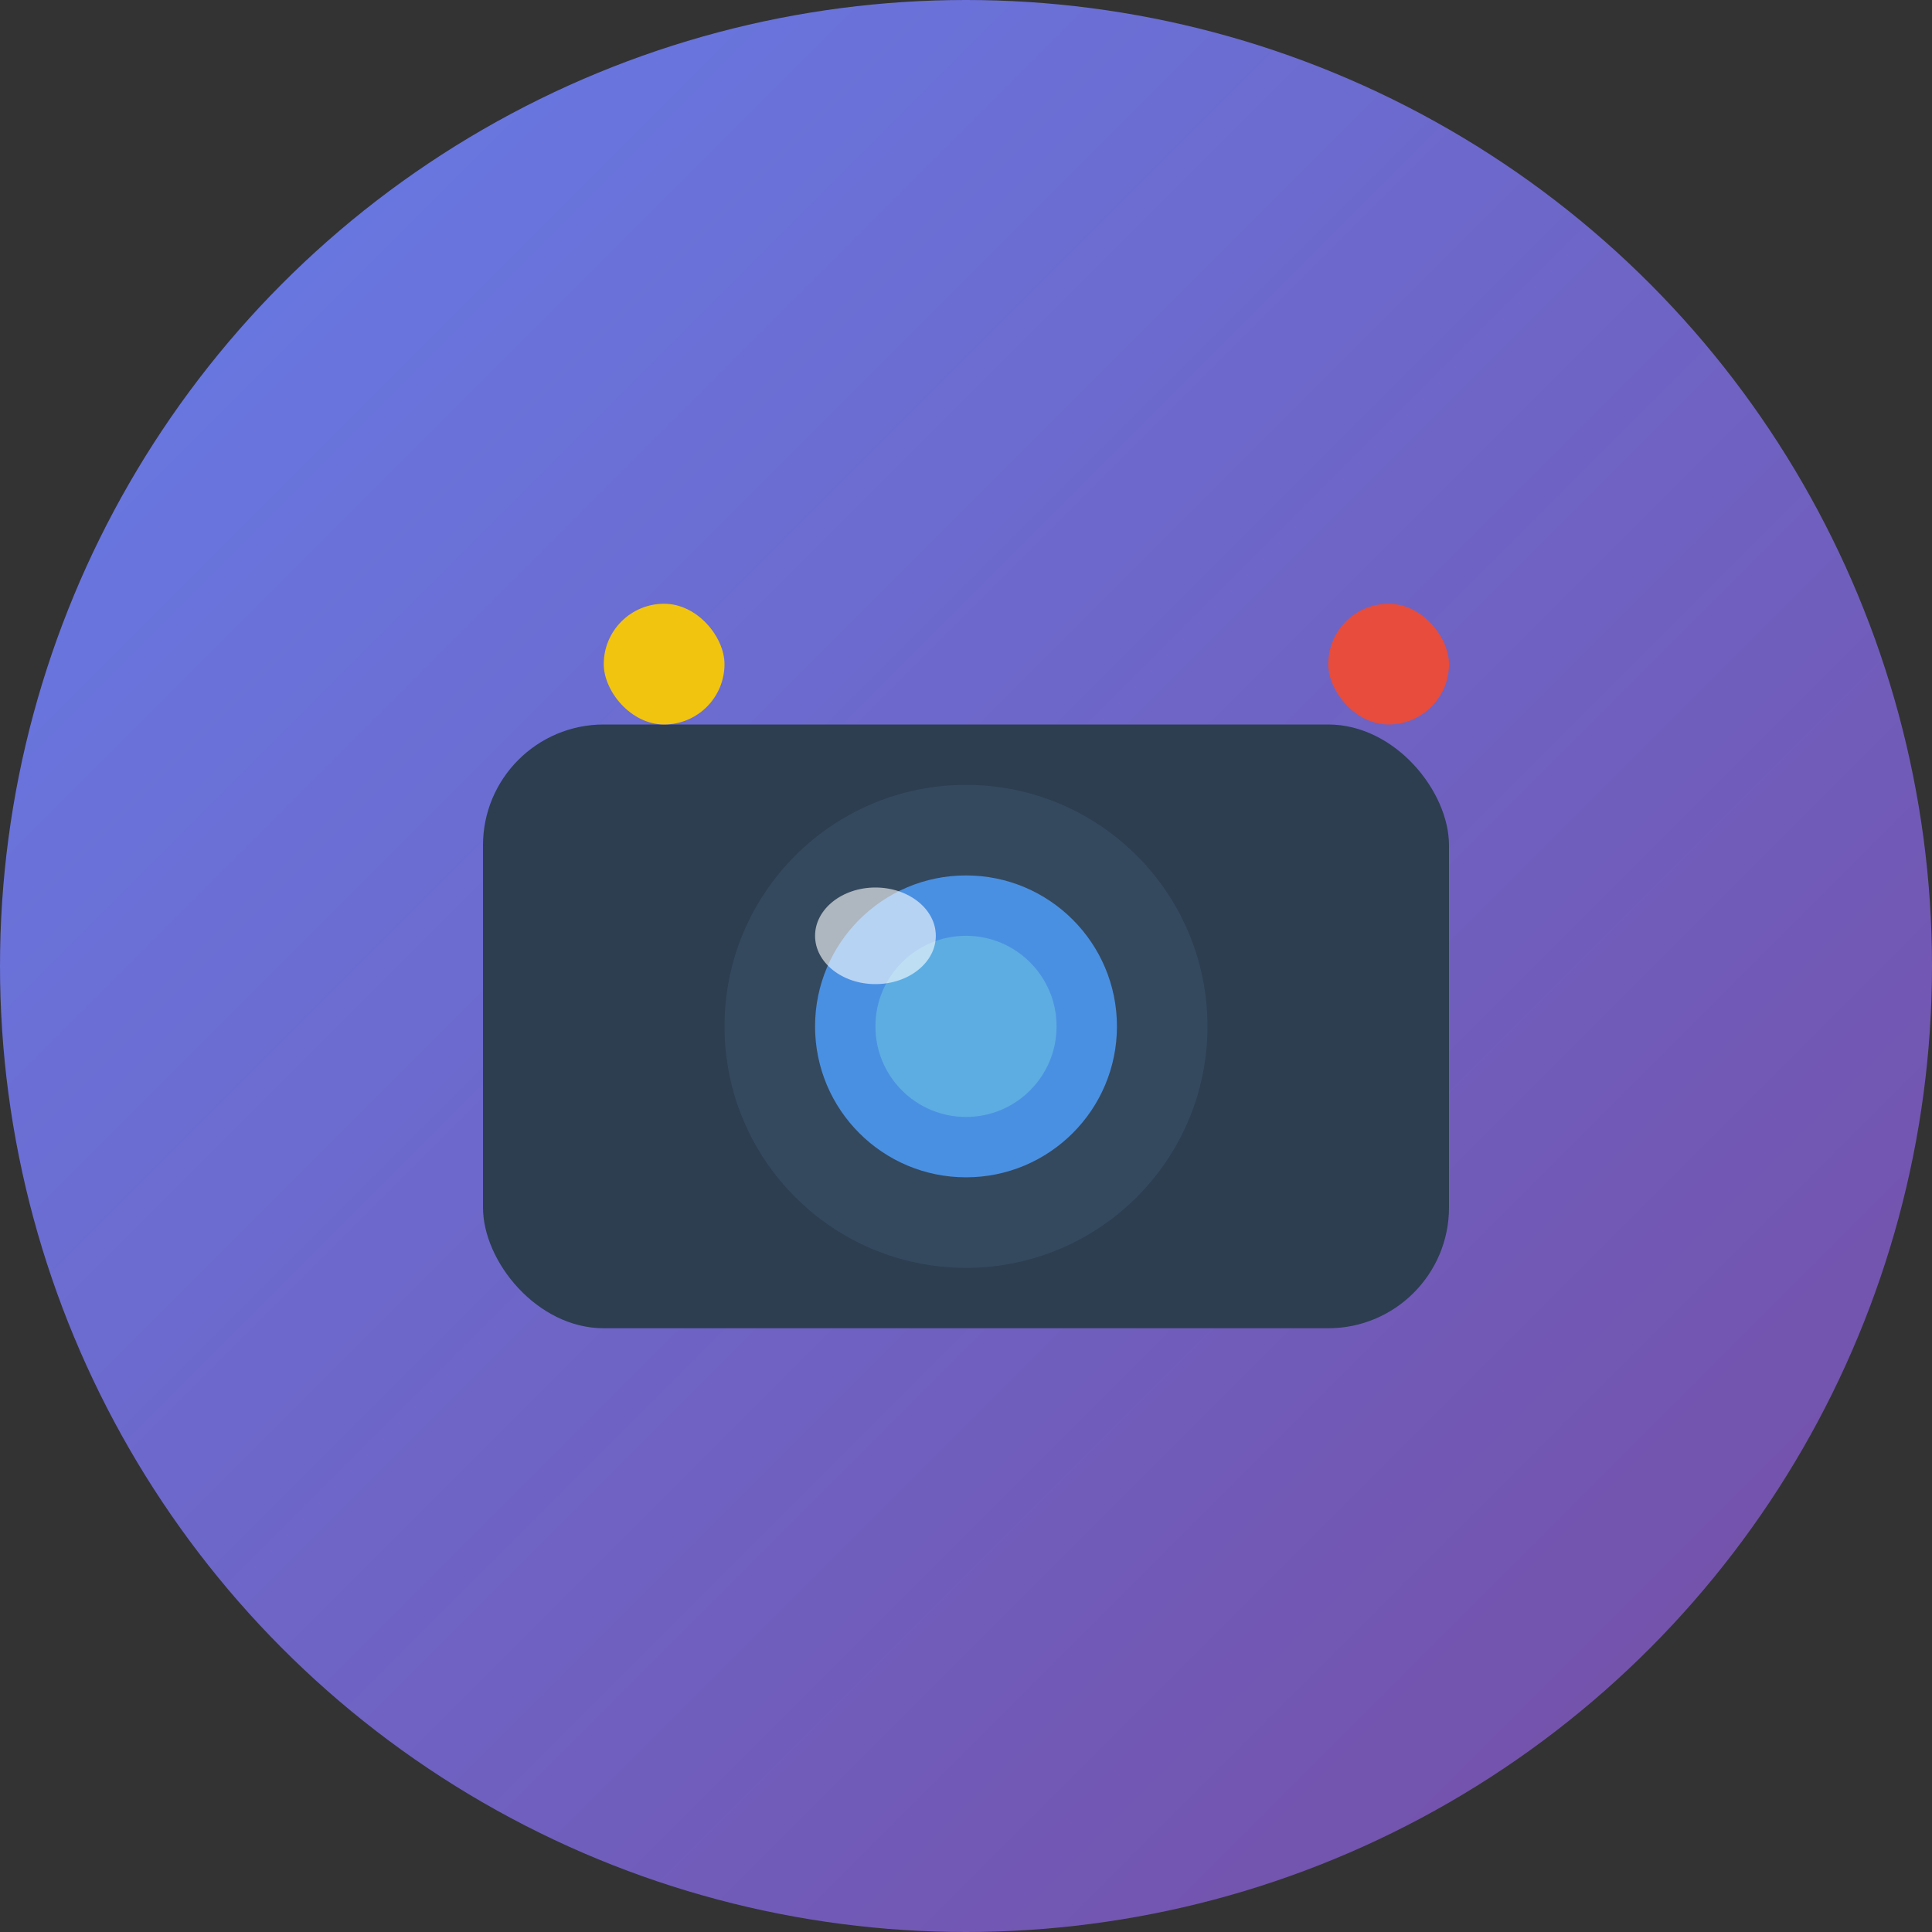
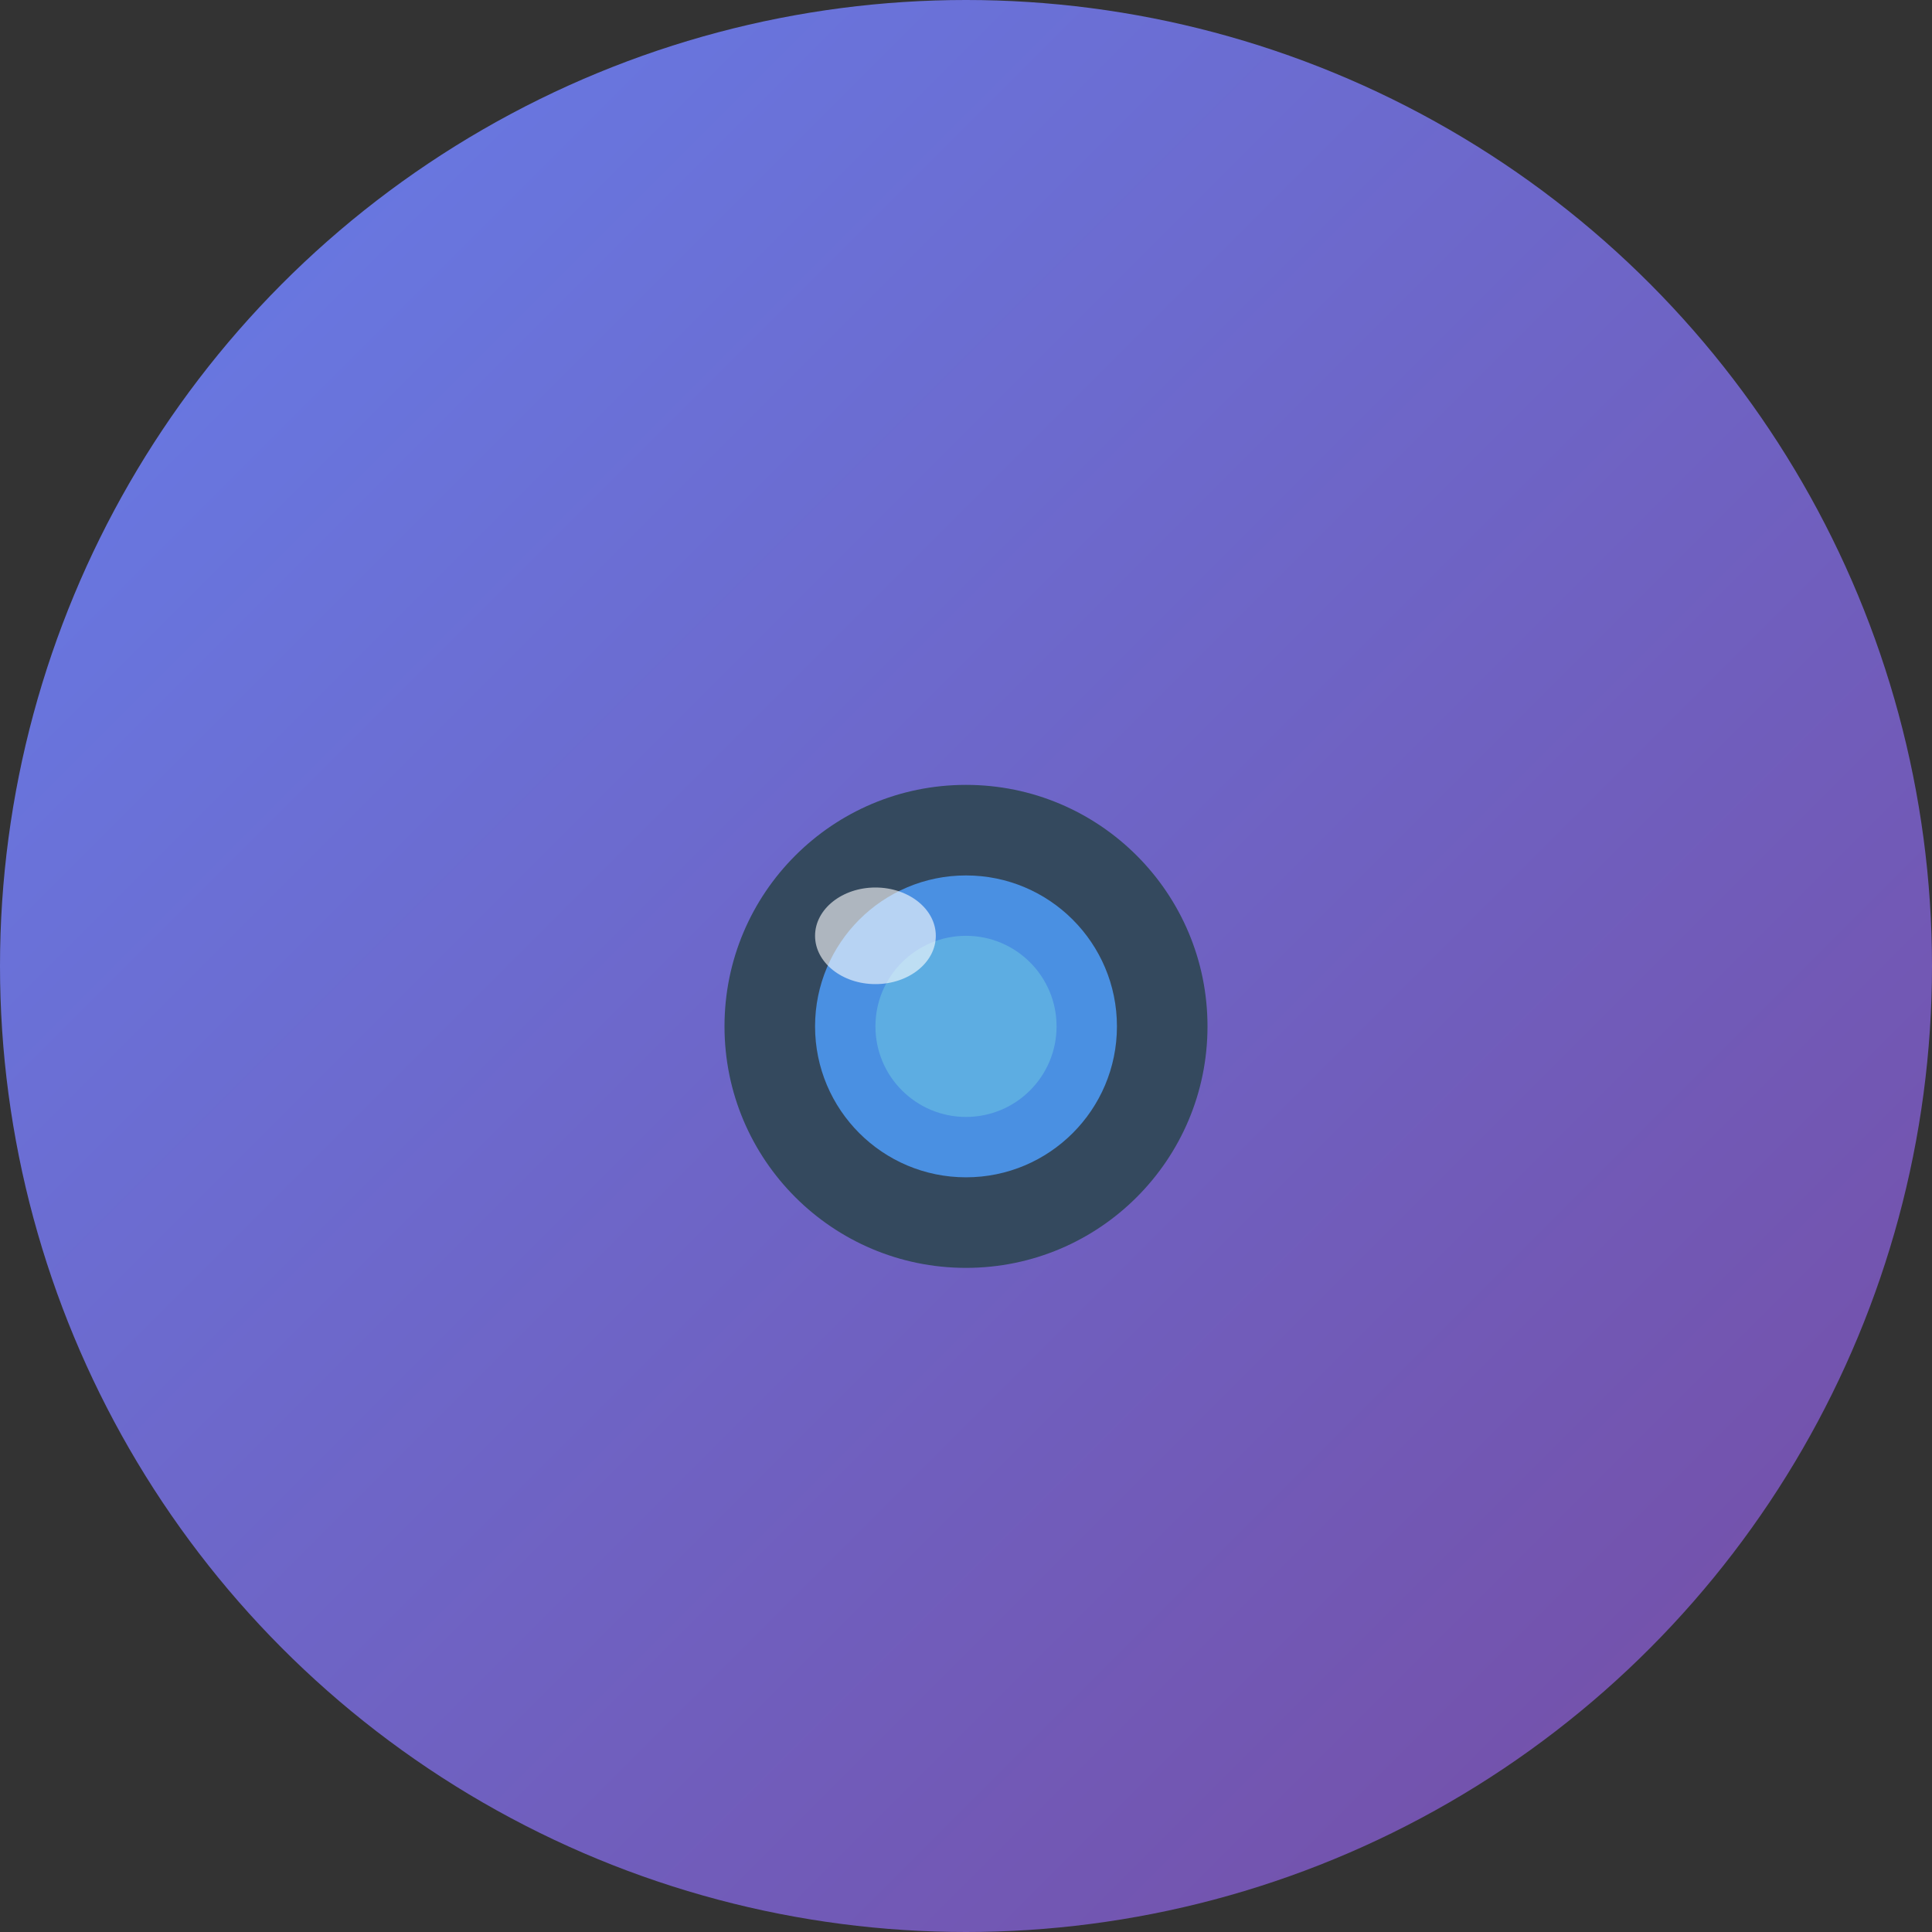
<svg xmlns="http://www.w3.org/2000/svg" width="32" height="32" viewBox="0 0 32 32">
  <rect x="0" y="0" width="32" height="32" fill="#333333" stroke="none" />
  <defs>
    <linearGradient id="faviconGrad" x1="0%" y1="0%" x2="100%" y2="100%">
      <stop offset="0%" style="stop-color:#667eea;stop-opacity:1" />
      <stop offset="100%" style="stop-color:#764ba2;stop-opacity:1" />
    </linearGradient>
  </defs>
  <circle cx="16" cy="16" r="16" fill="url(#faviconGrad)" />
-   <rect x="8" y="12" width="16" height="10" rx="2" fill="#2C3E50" />
  <circle cx="16" cy="17" r="4" fill="#34495E" />
  <circle cx="16" cy="17" r="2.5" fill="#4A90E2" />
  <circle cx="16" cy="17" r="1.5" fill="#5DADE2" />
-   <rect x="10" y="10" width="2" height="2" rx="1" fill="#F1C40F" />
-   <rect x="22" y="10" width="2" height="2" rx="1" fill="#E74C3C" />
  <ellipse cx="14.5" cy="15.5" rx="1" ry="0.8" fill="#FFFFFF" opacity="0.6" />
</svg>